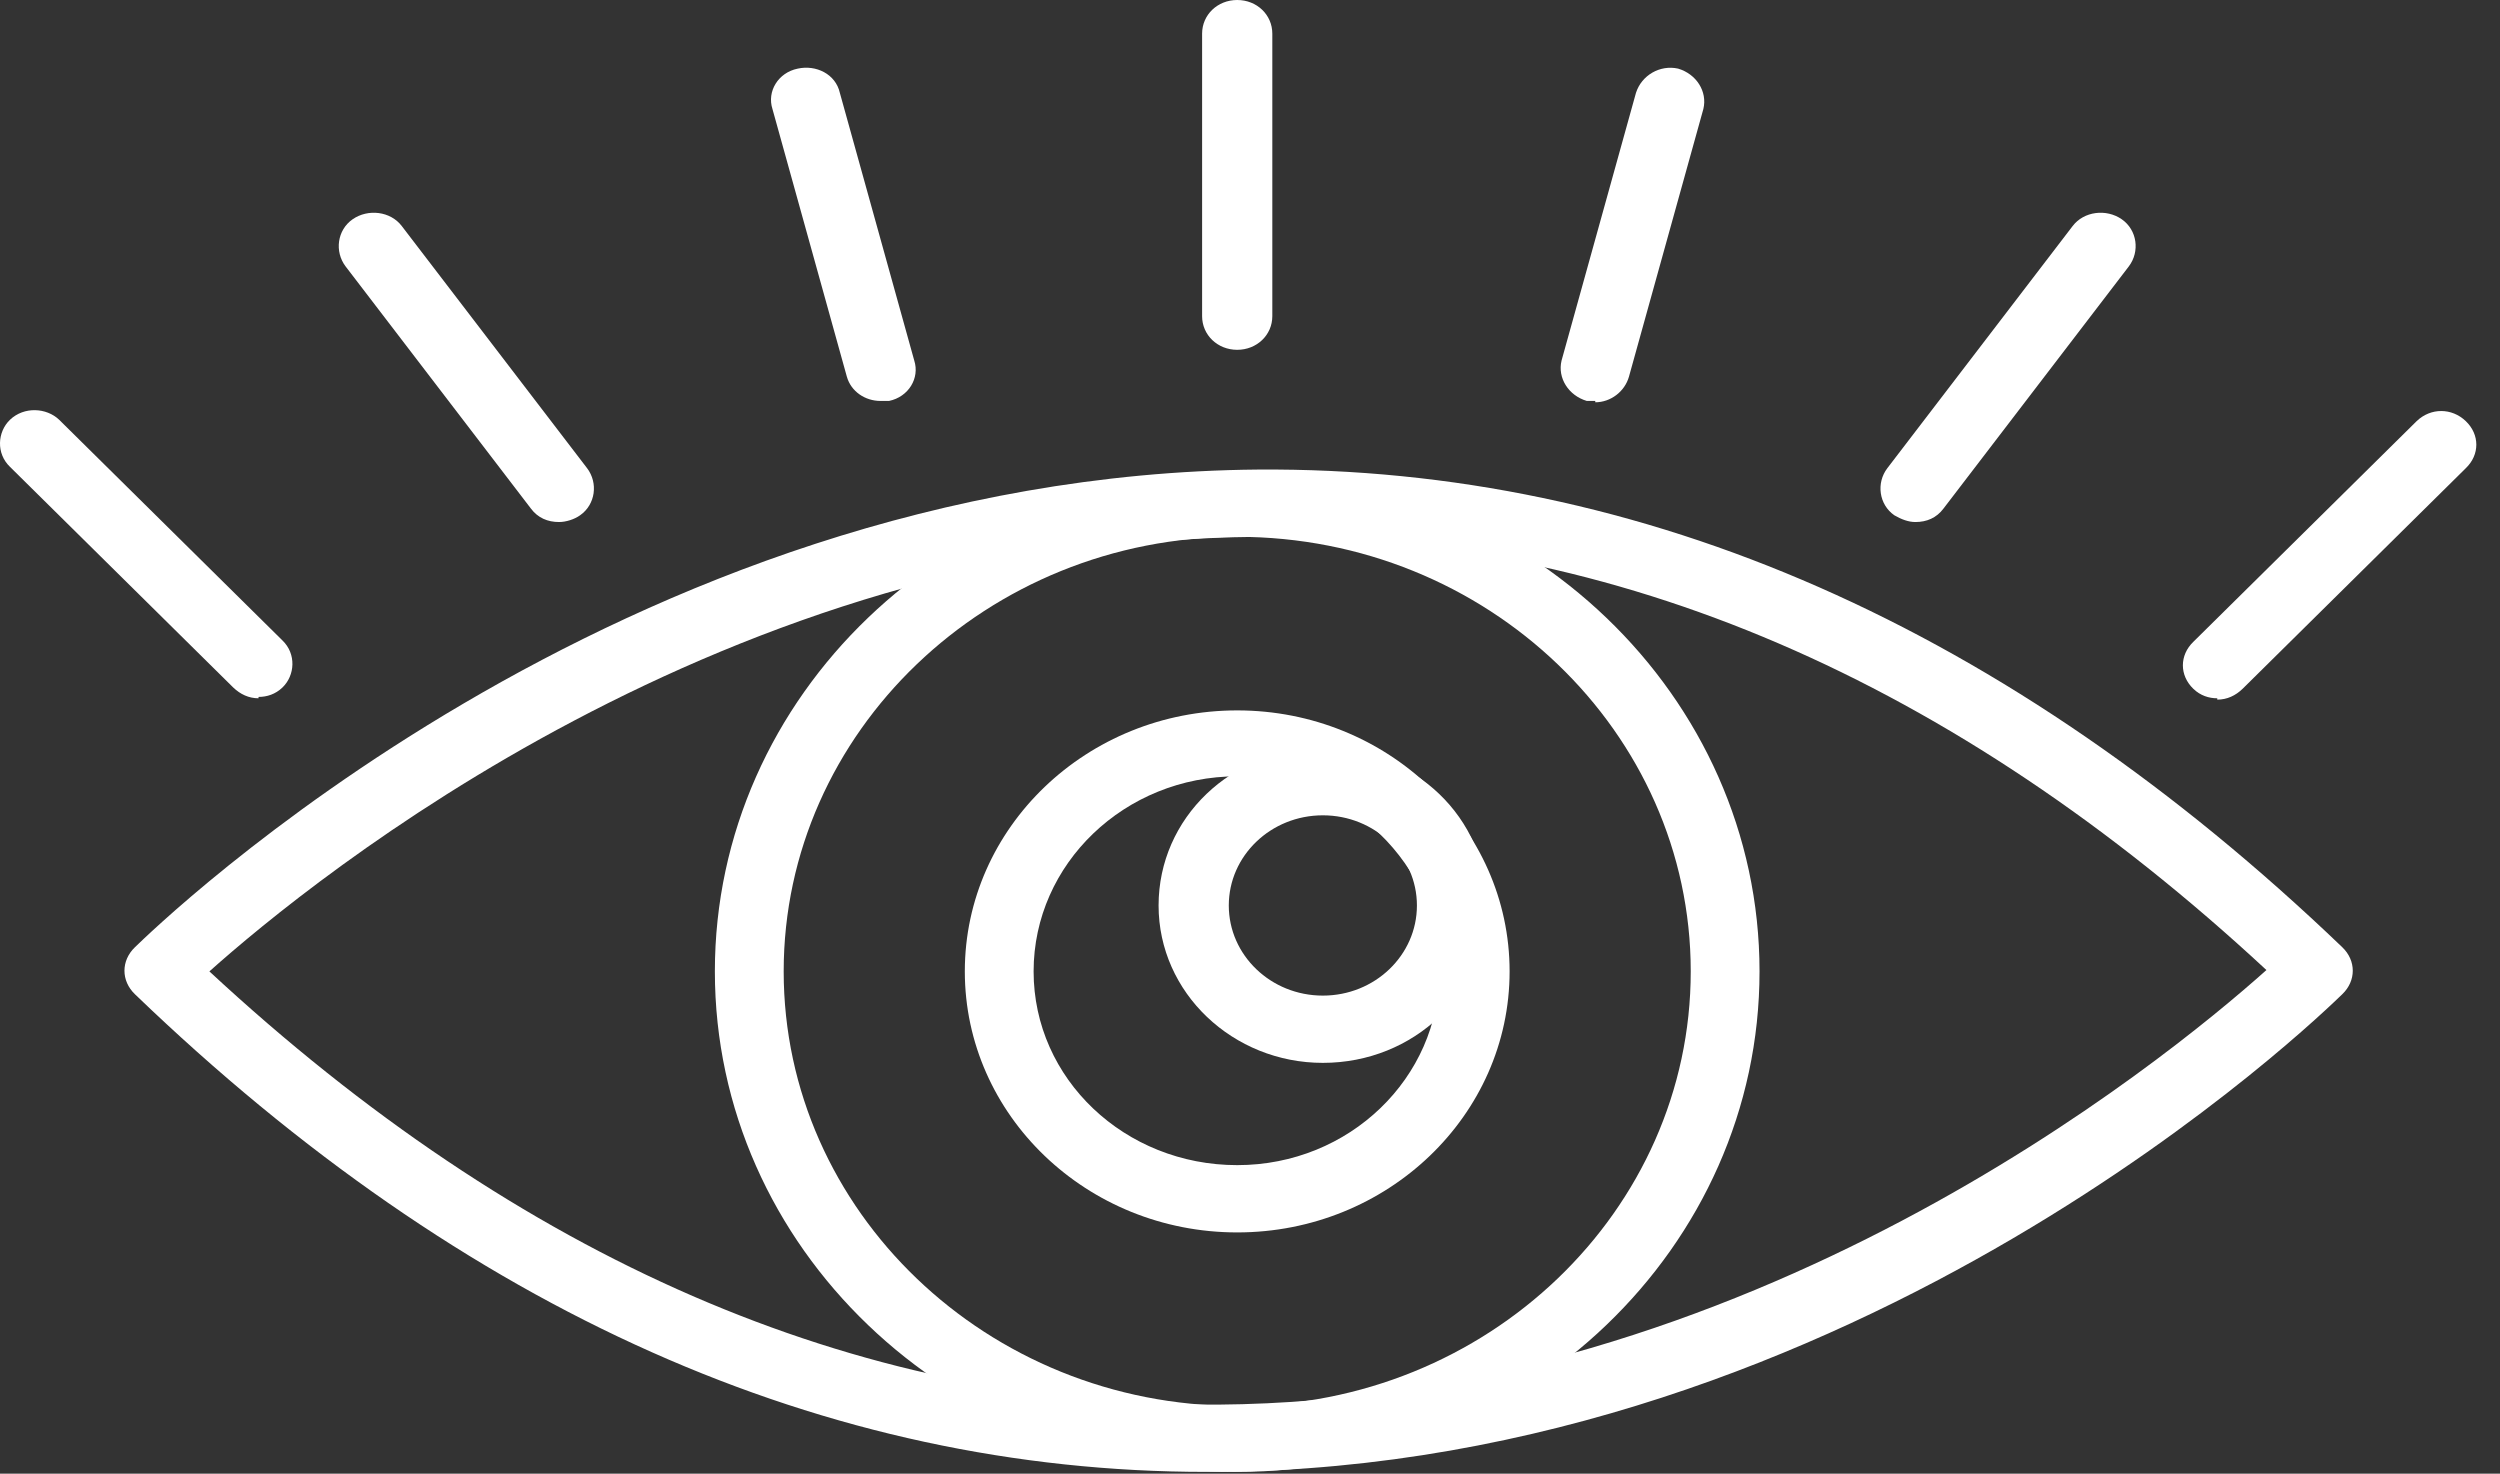
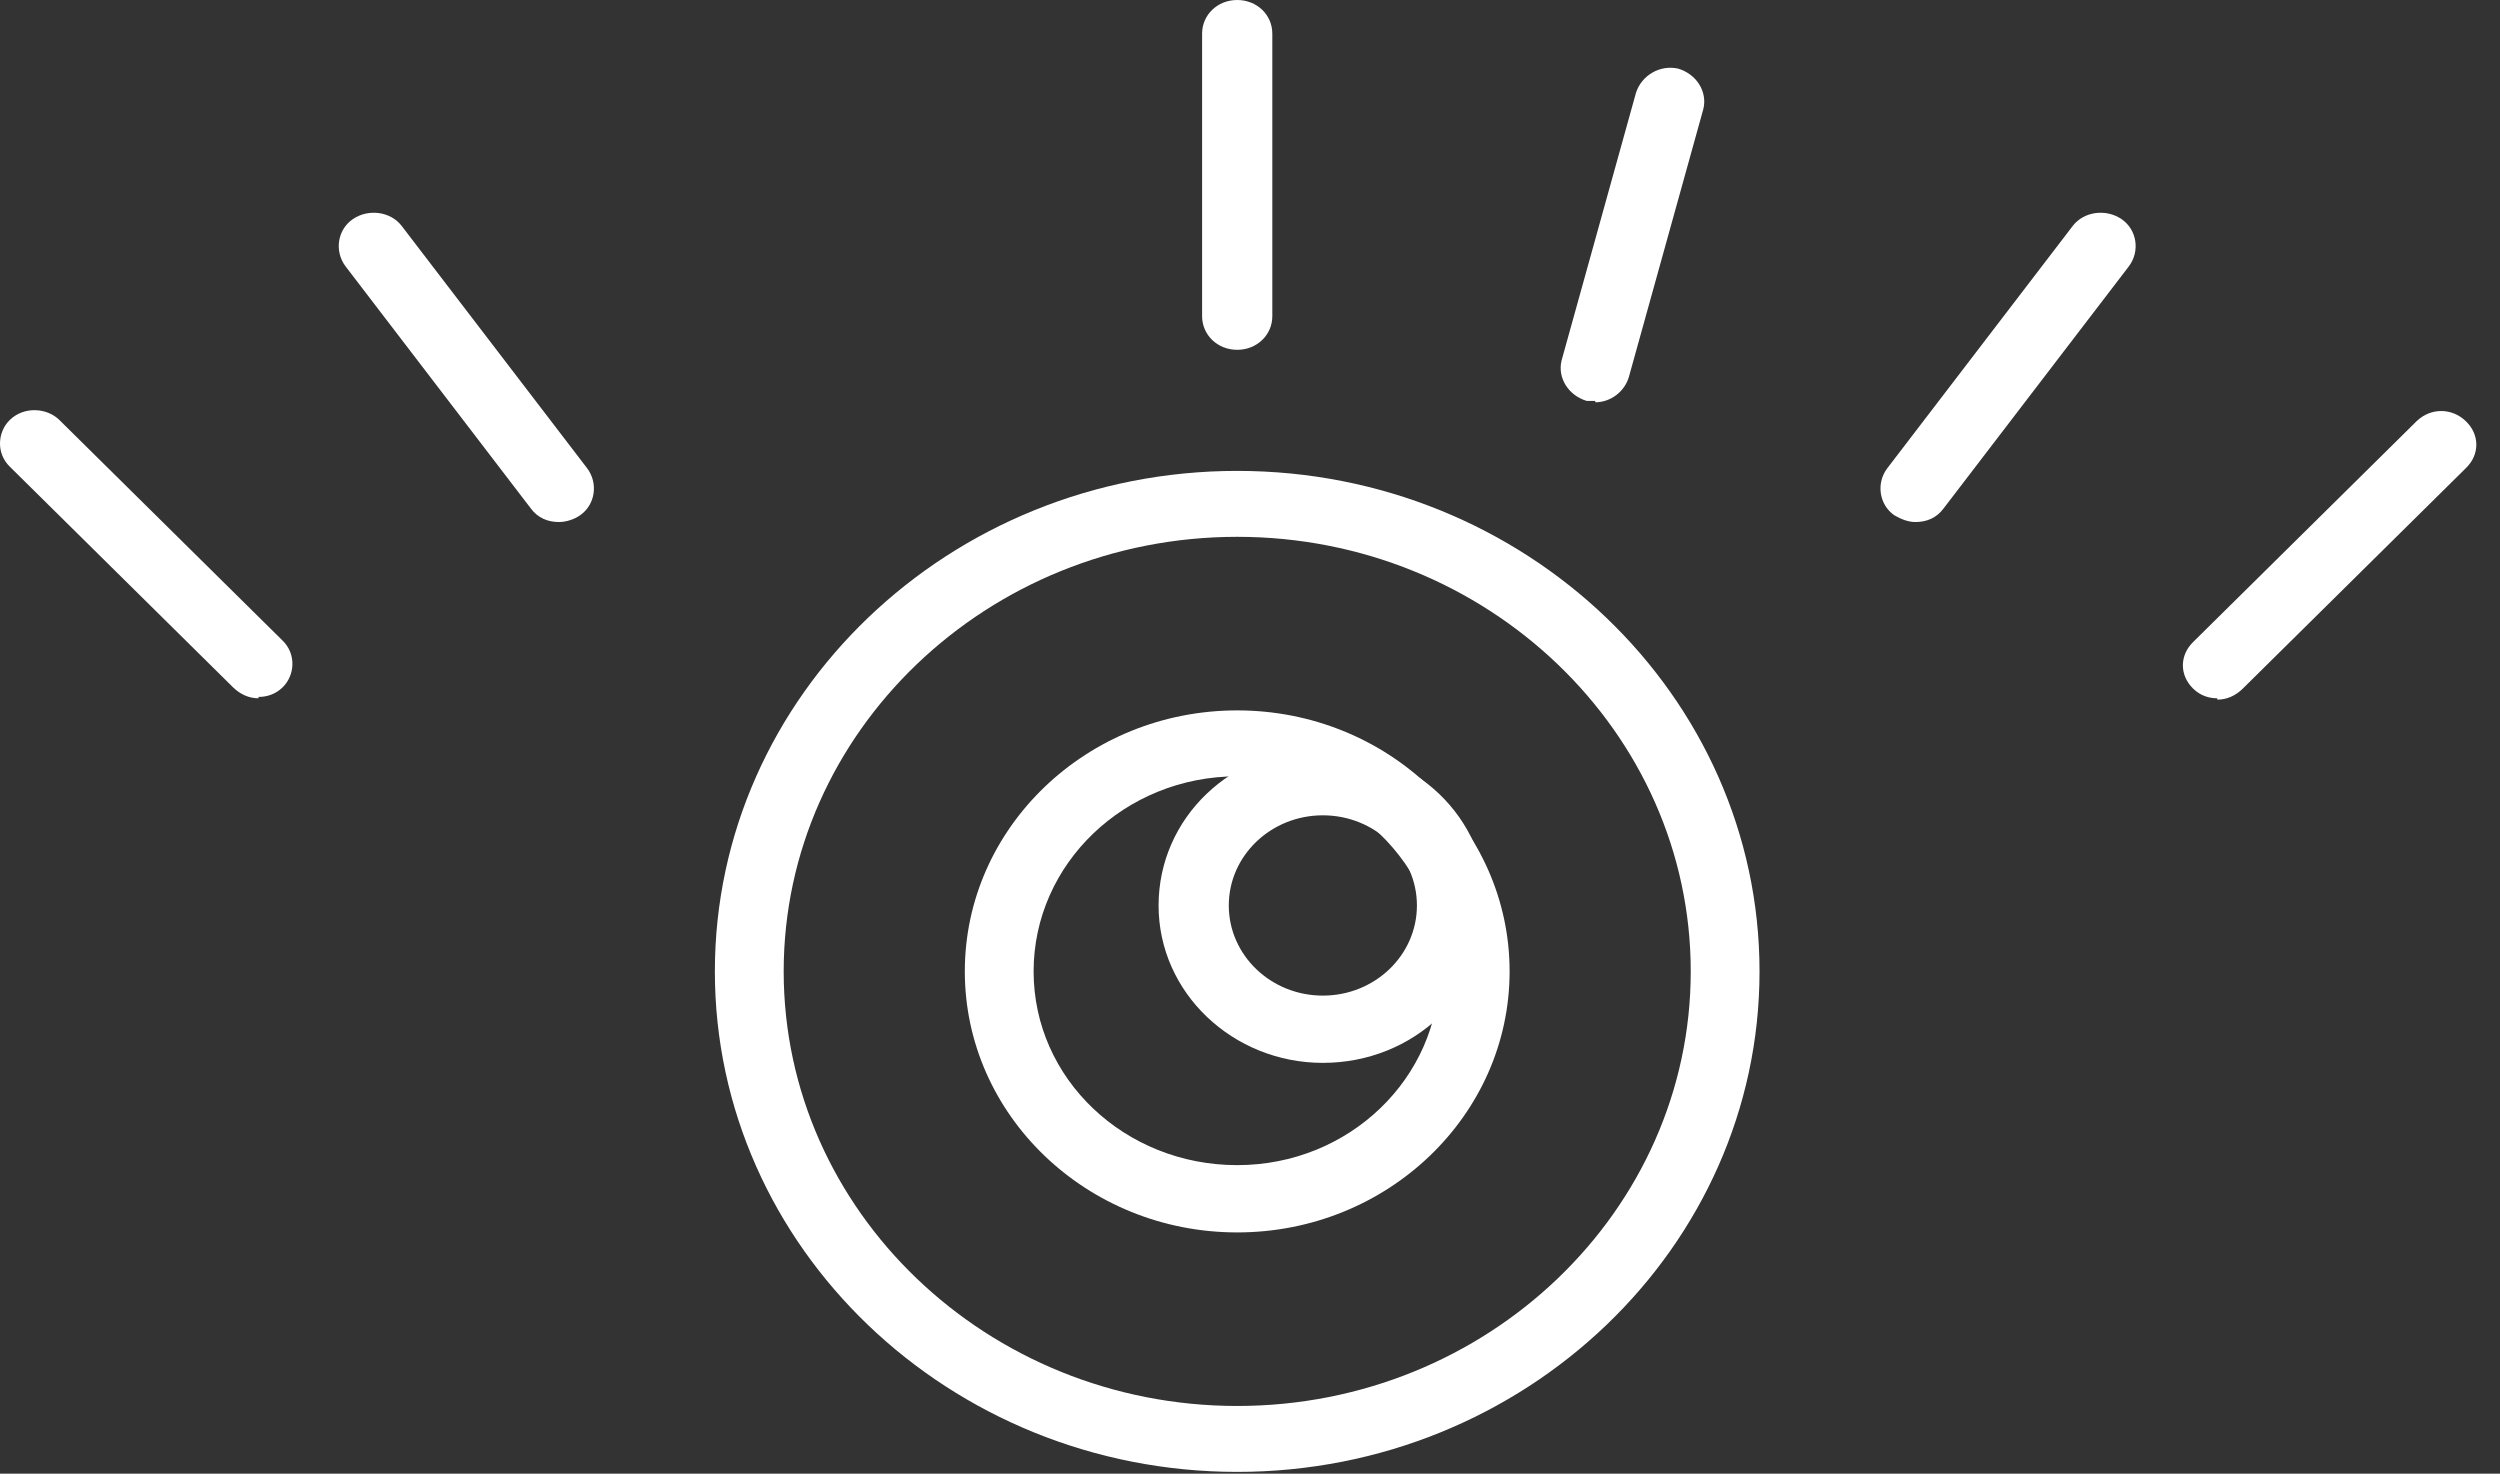
<svg xmlns="http://www.w3.org/2000/svg" width="95" height="56" viewBox="0 0 95 56" fill="none">
  <rect x="0" y="0" width="95" height="56" fill="#333333" stroke="none" />
-   <path d="M45.84 55.932C31.381 55.932 17.668 49.848 5.129 37.782C4.596 37.271 4.596 36.504 5.129 35.993C5.876 35.277 23.484 18.048 47.814 17.843C62.434 17.741 76.306 23.825 89.005 35.993C89.539 36.504 89.539 37.271 89.005 37.782C88.258 38.498 70.651 55.728 46.32 55.932C46.16 55.932 46 55.932 45.893 55.932H45.84ZM7.957 36.913C19.749 47.854 32.501 53.376 45.84 53.376C46 53.376 46.107 53.376 46.267 53.376C66.436 53.222 82.176 40.39 86.124 36.862C74.225 25.819 61.367 20.297 47.814 20.399C27.646 20.553 11.906 33.385 7.957 36.913Z" fill="white" />
  <path d="M47.014 55.932C36.076 55.932 27.165 47.394 27.165 36.913C27.165 26.432 36.076 17.894 47.014 17.894C57.952 17.894 66.862 26.432 66.862 36.913C66.862 47.394 57.952 55.932 47.014 55.932ZM47.014 20.399C37.516 20.399 29.78 27.813 29.78 36.913C29.78 46.014 37.516 53.427 47.014 53.427C56.511 53.427 64.248 46.014 64.248 36.913C64.248 27.813 56.511 20.399 47.014 20.399Z" fill="white" />
  <path d="M47.014 46.832C41.305 46.832 36.663 42.384 36.663 36.913C36.663 31.443 41.305 26.995 47.014 26.995C52.723 26.995 57.365 31.443 57.365 36.913C57.365 42.384 52.723 46.832 47.014 46.832ZM47.014 29.5C42.745 29.5 39.277 32.823 39.277 36.913C39.277 41.003 42.745 44.275 47.014 44.275C51.282 44.275 54.697 40.952 54.697 36.913C54.697 32.874 51.229 29.5 47.014 29.5Z" fill="white" />
-   <path d="M50.268 40.389C46.854 40.389 44.026 37.731 44.026 34.408C44.026 31.084 46.8 28.426 50.268 28.426C53.737 28.426 56.511 31.084 56.511 34.408C56.511 37.731 53.737 40.389 50.268 40.389ZM50.268 30.982C48.294 30.982 46.694 32.516 46.694 34.408C46.694 36.299 48.294 37.833 50.268 37.833C52.243 37.833 53.843 36.299 53.843 34.408C53.843 32.516 52.243 30.982 50.268 30.982Z" fill="white" />
+   <path d="M50.268 40.389C46.854 40.389 44.026 37.731 44.026 34.408C44.026 31.084 46.8 28.426 50.268 28.426C53.737 28.426 56.511 31.084 56.511 34.408C56.511 37.731 53.737 40.389 50.268 40.389M50.268 30.982C48.294 30.982 46.694 32.516 46.694 34.408C46.694 36.299 48.294 37.833 50.268 37.833C52.243 37.833 53.843 36.299 53.843 34.408C53.843 32.516 52.243 30.982 50.268 30.982Z" fill="white" />
  <path d="M9.824 26.535C9.451 26.535 9.131 26.381 8.864 26.126L0.38 17.741C-0.153 17.23 -0.1 16.412 0.38 15.951C0.914 15.44 1.768 15.491 2.248 15.951L10.732 24.336C11.265 24.847 11.212 25.665 10.732 26.126C10.465 26.381 10.145 26.483 9.824 26.483V26.535Z" fill="white" />
  <path d="M84.256 26.535C83.936 26.535 83.616 26.433 83.349 26.177C82.816 25.666 82.816 24.899 83.349 24.387L91.833 16.003C92.366 15.491 93.166 15.491 93.7 16.003C94.234 16.514 94.234 17.281 93.7 17.792L85.216 26.177C84.95 26.433 84.63 26.586 84.256 26.586V26.535Z" fill="white" />
  <path d="M21.243 19.837C20.816 19.837 20.442 19.683 20.175 19.326L13.132 10.123C12.706 9.56 12.812 8.742 13.399 8.333C13.986 7.924 14.84 8.027 15.267 8.589L22.31 17.792C22.736 18.354 22.63 19.172 22.043 19.581C21.829 19.735 21.509 19.837 21.243 19.837Z" fill="white" />
  <path d="M72.785 19.837C72.518 19.837 72.251 19.735 71.985 19.581C71.398 19.172 71.291 18.354 71.718 17.792L78.761 8.589C79.188 8.027 80.041 7.924 80.628 8.333C81.215 8.742 81.322 9.56 80.895 10.123L73.852 19.326C73.585 19.683 73.212 19.837 72.785 19.837Z" fill="white" />
-   <path d="M33.461 15.236C32.874 15.236 32.341 14.878 32.181 14.316L29.353 4.141C29.139 3.477 29.566 2.761 30.313 2.608C31.007 2.454 31.754 2.812 31.914 3.528L34.742 13.702C34.955 14.367 34.528 15.082 33.781 15.236C33.675 15.236 33.568 15.236 33.461 15.236Z" fill="white" />
  <path d="M60.62 15.236C60.62 15.236 60.406 15.236 60.299 15.236C59.606 15.031 59.179 14.366 59.339 13.702L62.167 3.528C62.38 2.863 63.074 2.454 63.767 2.607C64.461 2.812 64.888 3.476 64.728 4.141L61.9 14.315C61.74 14.878 61.206 15.287 60.62 15.287V15.236Z" fill="white" />
  <path d="M47.014 13.293C46.267 13.293 45.68 12.73 45.68 12.015V1.278C45.68 0.562 46.267 0 47.014 0C47.761 0 48.348 0.562 48.348 1.278V12.015C48.348 12.73 47.761 13.293 47.014 13.293Z" fill="white" />
</svg>